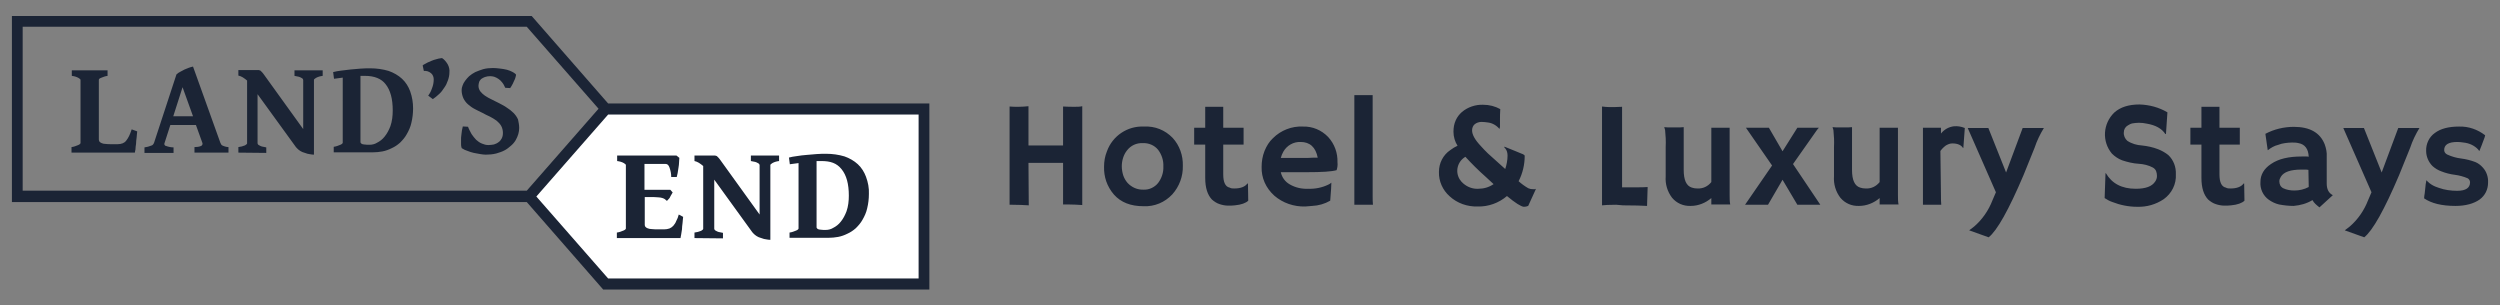
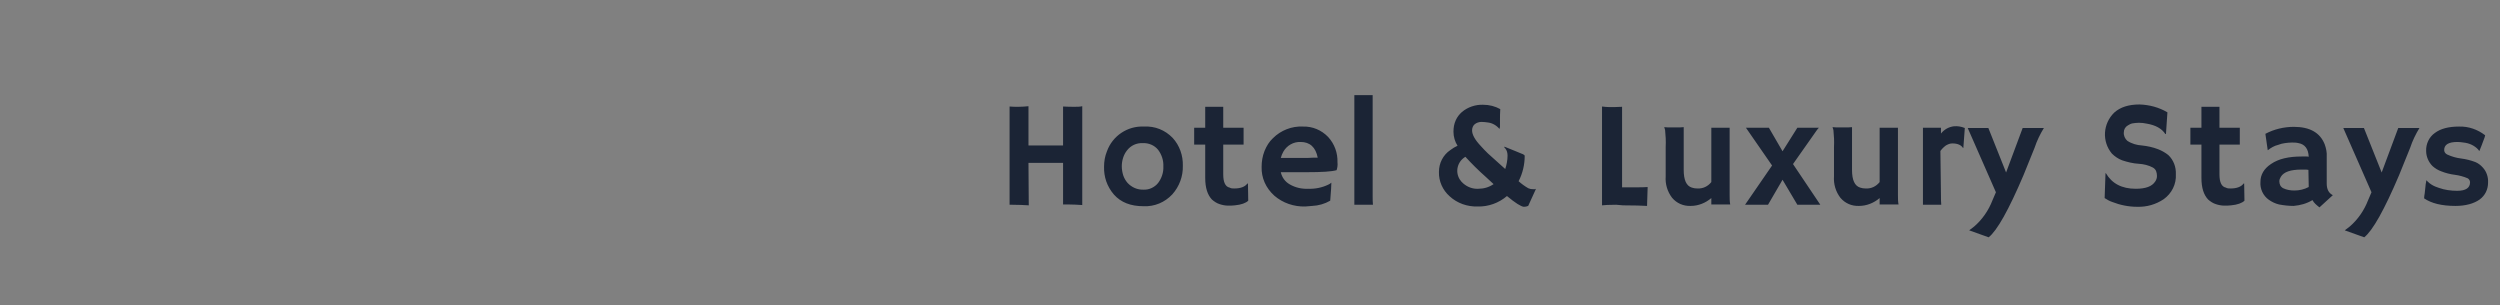
<svg xmlns="http://www.w3.org/2000/svg" version="1.1" id="Layer_1" x="0" y="0" viewBox="0 0 860 105" xml:space="preserve">
  <rect x="0" y="0" width="860" height="105" fill="#808080" stroke="none" />
  <style>.st1{fill:#1b2435}</style>
-   <path fill="#fff" d="M182.6 67.2l25.4 30 108.6.2.4-60-107.7-.7" />
-   <path class="st1" d="M209.2 35.6L182.9 5.5H4.1v64h177.1l26.3 30.1h112.2v-64H209.2zM7.8 9.2h173.4l24.7 28.2-24.7 28.2H7.8V9.2zM316 95.8H209.2l-24.7-28.2 24.7-28.2H316v56.4z" />
-   <path class="st1" d="M47.2 45.2c-.1.6-.1 1.3-.2 2.1s-.2 1.5-.2 2.2c-.1.7-.2 1.3-.2 1.9-.1.5-.2.9-.2 1.1H24.6v-1.9c.8-.1 1.6-.4 2.3-.7.5-.2.8-.5.8-.7V27.5c0-.2-.2-.4-.7-.7-.7-.4-1.5-.6-2.3-.7v-1.9H37v1.9c-.8.1-1.6.4-2.3.7-.5.2-.7.4-.7.7V48c0 .2.1.5.2.7.2.2.4.4.7.5.4.2.8.3 1.3.3.7.1 1.4.1 2 .1h2.3c.6 0 1.2-.1 1.7-.3s.9-.5 1.2-.9c.4-.5.7-1 1-1.6s.6-1.4.9-2.3l1.9.7zM58.6 43l-2 6.2c-.2.4 0 .8.4 1h.1c.8.3 1.7.5 2.6.5v1.9h-10v-1.9c.8-.1 1.6-.3 2.3-.6.5-.1.8-.5 1-1l7.7-23.5c.4-.4.9-.7 1.3-.9.5-.3 1-.5 1.5-.8l1.5-.6c.5-.2 1-.3 1.4-.4l9.4 26.2.3.6c.1.2.3.3.5.4s.5.2.8.3c.4.1.8.2 1.2.2v1.9H66.9v-1.9c.8 0 1.6-.1 2.3-.4.4-.2.6-.7.4-1.1L67.4 43h-8.8zm7.8-3l-3.6-10-3.2 10h6.8zM82 52.5v-1.9c.8-.1 1.6-.3 2.3-.6.5-.3.7-.5.7-.7V27.7c-.5-.4-1-.8-1.5-1.1s-1-.5-1.5-.6v-1.9h6.8c.2 0 .4 0 .5.1.2 0 .3.1.4.2l.5.5c.2.2.4.5.7.9l13.4 18.6V27.5c0-.1-.1-.2-.1-.3-.1-.2-.3-.3-.5-.4-.3-.2-.6-.3-.9-.4l-1.5-.3v-1.9h9.7v1.9c-.8.1-1.6.3-2.3.7-.5.3-.7.5-.7.7v25.7c-.8 0-1.5-.2-2.2-.3l-1.8-.6c-.5-.2-.9-.5-1.3-.8-.3-.3-.7-.6-.9-.9L88.6 32.4v16.9c0 .1.1.2.1.3.1.2.3.3.5.4.3.2.6.3.9.4l1.5.3v1.9l-9.6-.1zM142.1 37.3c0 1.7-.2 3.4-.6 5-.3 1.4-.9 2.7-1.6 3.9-.6 1.1-1.4 2-2.3 2.9-.9.8-1.8 1.4-2.9 1.9-1 .5-2.1.9-3.2 1.1s-2.2.3-3.2.3h-13.5v-1.9c.8-.1 1.6-.4 2.3-.7.5-.2.8-.5.8-.7V26.7l-3 .4-.3-2.3c.8-.2 1.7-.4 2.7-.5s2.2-.3 3.3-.4c1.2-.1 2.3-.2 3.5-.3s2.3-.1 3.3-.1c2.1 0 4.3.3 6.3.9 1.7.6 3.3 1.5 4.6 2.7s2.2 2.7 2.8 4.3c.7 2 1 3.9 1 5.9zm-16.5-11.2H124v22.8c0 .2.2.4.3.5.3.2.6.3 1 .3.6.1 1.2.1 1.8.1.9 0 1.8-.2 2.6-.7 1-.5 1.9-1.2 2.6-2.1.9-1.1 1.5-2.3 2-3.6.6-1.7.8-3.6.8-5.4 0-4-.8-7-2.5-9.1-1.4-1.8-3.8-2.8-7-2.8zM154.6 24.9c0 .9-.2 1.9-.5 2.7-.3.9-.7 1.8-1.3 2.6-.5.8-1.1 1.6-1.8 2.2-.6.6-1.4 1.2-2.1 1.7l-1.6-1.2c.6-.8 1-1.6 1.3-2.5.4-1 .6-2 .6-3.1 0-.8-.3-1.6-.9-2.1-.7-.6-1.6-.9-2.5-.8l-.4-1.9c.2-.2.4-.3.6-.4.4-.2.8-.4 1.1-.6.4-.2.9-.4 1.4-.6s1-.4 1.5-.5.9-.3 1.3-.3c.3-.1.6-.1.8-.1.8.5 1.4 1.3 1.9 2.1.5.9.7 1.9.6 2.8zM178.6 44c0 .7-.1 1.4-.3 2.1s-.5 1.4-.9 2.1-1 1.4-1.6 1.9c-.7.6-1.4 1.2-2.2 1.6-.9.5-1.9.8-2.9 1.1-1.2.3-2.4.4-3.6.4-.6 0-1.3-.1-1.9-.2-.7-.1-1.5-.3-2.2-.4-.8-.2-1.5-.4-2.2-.7-.7-.2-1.3-.5-1.9-.9-.1 0-.1-.2-.2-.5s-.1-.7-.1-1v-1.4c0-.5 0-1.1.1-1.6s.1-1.1.2-1.6.2-1 .3-1.4l1.8.1c.3.9.8 1.7 1.2 2.5.5.7 1 1.4 1.6 2 .6.5 1.2 1 2 1.3.7.3 1.4.5 2.2.5.6 0 1.3-.1 1.9-.2.6-.2 1.1-.4 1.6-.8.5-.3.8-.8 1.1-1.3.3-.6.4-1.2.4-1.9 0-.8-.2-1.7-.6-2.4s-1-1.3-1.6-1.8c-.7-.5-1.5-1-2.3-1.4-.9-.4-1.7-.8-2.6-1.3-.9-.4-1.8-.9-2.6-1.3s-1.6-1-2.3-1.6-1.2-1.3-1.6-2.1c-.4-.9-.6-1.9-.6-2.8 0-.5.1-1 .3-1.5.2-.6.5-1.2.9-1.7.4-.6.9-1.1 1.4-1.6.6-.5 1.3-1 2.1-1.4.9-.4 1.8-.7 2.7-1 1.1-.3 2.3-.4 3.4-.4.8 0 1.7.1 2.5.2s1.5.2 2.3.4c.6.2 1.3.4 1.8.7.4.2.9.5 1.2.8.1.1.1.2.1.4-.1.3-.1.6-.2.8-.1.3-.2.7-.4 1-.2.4-.3.7-.5 1.1s-.3.6-.5.9c-.1.2-.3.4-.4.6l-1.7-.1c-.3-.7-.6-1.3-1.1-1.9-.4-.5-.8-.9-1.3-1.2-.4-.3-.9-.5-1.4-.7-.4-.1-.9-.2-1.4-.2-.6 0-1.2.1-1.8.3-.5.2-.9.4-1.3.7-.3.3-.6.7-.7 1.1s-.2.8-.2 1.2c0 .7.2 1.3.6 1.9.5.6 1 1.1 1.6 1.5.7.5 1.5.9 2.3 1.3l2.6 1.3c.9.5 1.8.9 2.6 1.5.8.5 1.6 1.1 2.3 1.8s1.2 1.4 1.6 2.3c.2.9.4 1.9.4 2.9zM235 74.6c-.1.6-.1 1.3-.2 2.1s-.2 1.5-.2 2.2c-.1.7-.2 1.3-.3 1.9s-.2.9-.2 1.1h-21.9V80c.8-.1 1.6-.4 2.3-.7.5-.2.8-.5.8-.7V56.8c0-.2-.2-.4-.7-.7-.7-.4-1.5-.6-2.3-.7v-1.9h20.4l1 .8c0 .4-.1.9-.1 1.5s-.1 1.3-.2 1.9c-.1.7-.2 1.3-.3 1.9-.1.4-.2.9-.3 1.3h-1.9c0-1.1-.2-2.2-.6-3.3-.3-.8-.7-1.2-1.3-1.2h-7.3v8.9h8.9l.8.9c-.1.2-.3.5-.4.7s-.4.6-.5.9-.4.6-.6.8-.3.4-.5.5c-.2-.2-.5-.4-.7-.6-.3-.2-.6-.3-.9-.4-.4-.1-.8-.2-1.2-.2-.5 0-1-.1-1.6-.1h-3.2v9.6c0 .2.1.4.2.6.2.2.4.4.7.5.5.2.9.3 1.4.3.8.1 1.6.1 2.4.1h2c.6 0 1.2-.1 1.8-.3.5-.2.9-.5 1.3-.9.4-.5.8-1 1-1.6.4-.7.7-1.5.9-2.3l1.5.8zM238.9 81.9V80c.8-.1 1.6-.3 2.3-.6.5-.3.7-.5.7-.7V57.1c-.5-.4-1-.8-1.5-1.1s-1-.5-1.5-.6v-1.9h6.8c.2 0 .4 0 .6.1.2 0 .3.1.4.2l.5.5c.2.2.4.5.7.9l13.4 18.6v-17c0-.1-.1-.2-.1-.3-.1-.2-.3-.3-.5-.4-.3-.2-.6-.3-.9-.4l-1.5-.3v-1.9h9.7v1.9c-.8.1-1.6.3-2.3.7-.5.3-.7.5-.7.7v25.7c-.8 0-1.5-.2-2.2-.3l-1.8-.6c-.5-.2-.9-.5-1.3-.8-.3-.3-.7-.6-.9-.9l-13.1-18.1v16.9c0 .1.1.2.1.3.1.2.3.3.5.4.3.2.6.3.9.4l1.5.3V82l-9.8-.1zM298.9 66.7c0 1.7-.2 3.4-.6 5-.3 1.4-.9 2.7-1.6 3.9-.6 1.1-1.4 2-2.3 2.9-.9.8-1.8 1.4-2.9 1.9-1 .5-2.1.9-3.2 1.1s-2.2.3-3.2.3h-13.5V80c.8-.1 1.6-.4 2.3-.7.5-.2.8-.5.8-.7V56.1l-3 .4-.3-2.3c.8-.2 1.7-.4 2.7-.5 1.1-.2 2.2-.3 3.3-.4 1.2-.1 2.3-.2 3.5-.3s2.3-.1 3.3-.1c2.1 0 4.3.3 6.3.9 1.7.6 3.3 1.5 4.6 2.7s2.2 2.7 2.8 4.3c.7 1.9 1.1 3.9 1 5.9zm-16.4-11.3h-1.6v22.8c0 .2.2.4.3.5.3.2.6.3 1 .3.6.1 1.2.1 1.8.1.9 0 1.8-.2 2.6-.7 1-.5 1.9-1.2 2.6-2.1.9-1.1 1.5-2.3 2-3.6.6-1.7.8-3.6.8-5.4 0-4-.8-7-2.5-9.1s-3.8-2.8-7-2.8z" />
  <path class="st1" d="M961.7 714.9c-1.6-.1-3.5-.2-5.8-.2h-.8v-33.8c1 .1 1.8.1 2.2.1h1c1.1 0 2.2-.1 3.3-.2v13.5h11.9v-13.4c1.4.1 2.8.1 4.1.1.8 0 1.7 0 2.5-.2v34c-1.6-.1-3.2-.2-4.8-.2h-1.8v-14.3h-11.9l.1 14.6zM987.6 701.6c0-1.8.3-3.6 1-5.3 1.9-5.3 7.1-8.8 12.8-8.5 3.7-.2 7.2 1.2 9.8 3.9 2.4 2.6 3.6 6.1 3.5 9.6.1 3.6-1.2 7.1-3.6 9.8-2.6 2.8-6.2 4.3-10 4.1-4.3 0-7.7-1.3-10.1-4-2.4-2.8-3.5-6.1-3.4-9.6zm6.1-.1c0 1.1.2 2.1.5 3.1.3.9.8 1.8 1.5 2.6 1.4 1.5 3.4 2.4 5.5 2.3 1.9.1 3.8-.8 5-2.3 1.2-1.6 1.9-3.6 1.8-5.7.1-2.1-.6-4.1-1.8-5.7-1.3-1.6-3.3-2.4-5.3-2.3-2.1-.1-4.1.8-5.4 2.5-1.2 1.5-1.8 3.5-1.8 5.5zM1032.4 709.1c2.2 0 3.7-.6 4.5-1.7h.2l.1 5.9c-.8.8-2.4 1.4-4.6 1.6-.8.1-1.5.1-2.3.1-1 0-2-.2-2.9-.5-1-.3-1.9-.9-2.7-1.6-1.5-1.6-2.3-4-2.3-7.4V694h-3.8V688.2h3.8V681h6.2v7.2h7v5.8h-7v10.3c0 2.6.7 4.2 2.2 4.5.5.3 1 .3 1.6.3zM1041.8 701.7c0-1.9.3-3.7 1-5.5.7-1.7 1.6-3.2 2.9-4.4 2.7-2.7 6.5-4.2 10.3-4 3.3-.1 6.4 1.2 8.7 3.6 2.2 2.4 3.3 5.5 3.2 8.7.1.9 0 1.8-.3 2.7-1.7.5-5.1.7-10.3.7h-8.9c.4 1.8 1.5 3.3 3.1 4.2 1.9 1.1 4.1 1.6 6.3 1.5 2.4.1 4.8-.4 6.9-1.4.4-.2.8-.4 1.1-.7 0 .7-.1 1.4-.1 2.2l-.3 4c-1.9 1.1-4 1.7-6.2 1.8-.8.1-1.6.1-2.4.2-3.9.1-7.7-1.2-10.6-3.7-3-2.7-4.5-6.2-4.4-9.9zm19.3-3.2c-.7-3.6-2.7-5.4-5.9-5.4-2.4-.1-4.7 1.2-5.9 3.3-.4.7-.7 1.4-.9 2.2h9.1l2.1-.1h1.5zM1080 711.9c0 .9 0 1.9.1 2.8h-6.4V677h6.3v34.9zM1126.2 711.7c-2.8 2.4-6.4 3.7-10.1 3.6-3.5.1-7-1.1-9.6-3.5-2.4-2.1-3.8-5.2-3.7-8.4 0-3 1.4-5.8 3.9-7.5.8-.6 1.6-1.1 2.5-1.5-.9-1.4-1.4-3.1-1.4-4.8 0-1.4.2-2.7.8-4 .5-1.1 1.2-2 2.1-2.8 2-1.7 4.7-2.6 7.3-2.5 2.1 0 4.1.5 5.9 1.5-.1 1.4-.1 2.5-.1 3.3v2.9c-.1.1-.1.2-.1.4l-.1.2c-1-1.2-2.4-2-3.9-2.2-.8-.1-1.5-.2-2.3-.2s-1.7.3-2.3.8-.9 1.3-.9 2.1c0 1.5 1 3.3 3.1 5.5.6.7 1.4 1.5 2.3 2.4l6 5.4c.5-1.5.8-3.1.8-4.6 0-.9-.2-1.8-.8-2.5l-.3-.3v-.3l3.7 1.5c.7.3 1.3.5 1.7.7s.8.3 1 .4c.4.2.6.4.6.6 0 3-.7 6-2.1 8.7 1 .9 2.1 1.7 3.3 2.4.4.1.7.3 1.1.3.8.1 1.3.1 1.4-.1l.1.2-2.6 5.7c-.5.2-1 .3-1.5.3-1-.1-2.9-1.3-5.8-3.7zm-15-4.3c1.4 1.2 3.2 1.9 5.1 1.8 1.9 0 3.7-.5 5.3-1.6l-2.7-2.5c-2.5-2.2-4.8-4.5-7-6.9-2.7 1.6-3.6 5-2 7.7.4.6.8 1.1 1.3 1.5zM1163.8 714.7c-2.5 0-4.1.1-4.9.2v-34c.8.1 1.7.2 2.5.2 1.3 0 2.8 0 4.4-.1v27.7h5.2c1.2 0 2.4 0 3.6-.1-.1 3.9-.2 6-.2 6.2v.3c-1.7-.1-4.4-.2-8.3-.2l-2.3-.2zM1196.5 712.4c-2 1.7-4.5 2.7-7.1 2.7-2.5.1-4.8-.9-6.4-2.8-1.6-2.1-2.4-4.7-2.2-7.4v-10.1c.1-1.9 0-3.9-.2-5.8-.1-.3-.2-.6-.3-1 .8.1 1.6.1 2.4.1h2.1c.6 0 1.3 0 2.2-.1v14.7c0 3.5.9 5.5 2.8 6.1.6.2 1.2.3 1.9.3 1.9.1 3.6-.7 4.8-2.2v-18.7h6.3v23.2c0 1.1 0 2.2.2 3.2h-6.5v-2.2zM1217.4 701.2l-9-13h7.9l4.7 8.1 5.1-8.1h7.4c-.2.2-.4.5-.6.7l-8.3 11.8 9.4 14h-7.9l-5.1-8.6-5 8.6h-7.9l9.3-13.5zM1254.4 712.4c-2 1.7-4.5 2.7-7.1 2.7-2.5.1-4.8-.9-6.4-2.8-1.6-2.1-2.4-4.7-2.2-7.4v-10.1c.1-1.9 0-3.9-.2-5.8-.1-.3-.2-.6-.3-1 .8.1 1.6.1 2.4.1h2.1c.6 0 1.3 0 2.2-.1v14.7c0 3.5.9 5.5 2.8 6.1.6.2 1.2.3 1.9.3 1.9.1 3.6-.7 4.8-2.2v-18.7h6.3v23.2c0 1.1 0 2.2.2 3.2h-6.5v-2.2zM1275.5 711.9c0 .9 0 1.9.1 2.8h-6.3v-26.5h6.2v2c1.1-1.4 2.7-2.3 4.5-2.5 1.3-.1 2.5.1 3.7.6l-.5 6.8-.1.1c-.6-1-1.8-1.6-3.7-1.6-.8 0-1.5.3-2.2.7-.7.5-1.4 1.2-1.9 1.9l.2 15.7zM1285.2 723.5l1.7-1.3c2.8-2.4 5-5.6 6.3-9l1.2-2.8-9.7-22.1h7.1l6.1 15.3 5.7-15.3h7.3c-1.3 2.1-2.4 4.4-3.2 6.8l-3.8 9.4c-5.1 12-9.1 19.1-12 21.4l-6.7-2.4zM1353.4 682.9l-.5 7.4-.2.1c-1.2-1.9-3.4-3.1-6.4-3.6-.9-.2-1.8-.3-2.7-.3-.8 0-1.5.1-2.2.2-.6.1-1.1.4-1.6.7-.9.5-1.4 1.4-1.4 2.4-.1 1.1.4 2.2 1.2 2.9 1.5 1 3.3 1.5 5 1.6 1.9.2 3.8.6 5.6 1.3 1.3.5 2.5 1.2 3.5 2 1.8 1.7 2.7 4.1 2.6 6.6.2 3.4-1.4 6.6-4.2 8.6-2.7 1.8-5.8 2.7-9.1 2.6-3 0-5.9-.6-8.7-1.7-.9-.3-1.7-.8-2.5-1.3l.3-8.5.1-.1c2.1 3.6 5.5 5.4 10.3 5.4 3.4 0 5.6-.8 6.7-2.5.4-.6.6-1.2.6-1.9 0-.6-.1-1.2-.3-1.7s-.6-.9-1.1-1.2c-1.5-.8-3.2-1.2-4.9-1.3-1.9-.1-3.9-.6-5.7-1.2-1.3-.5-2.5-1.3-3.5-2.3-3.5-4.2-3.1-10.3.8-14.1 2.1-1.9 5-2.8 8.7-2.8 3.4.1 6.7 1 9.6 2.7zM1375.1 709.1c2.2 0 3.7-.6 4.5-1.7h.2l.1 5.9c-.8.8-2.4 1.4-4.6 1.6-.8.1-1.5.1-2.3.1-1 0-2-.2-2.9-.5-1-.3-1.9-.9-2.7-1.6-1.5-1.6-2.3-4-2.3-7.4V694h-3.8V688.2h3.8V681h6.2v7.2h7v5.8h-7v10.3c0 2.6.7 4.2 2.2 4.5.5.3 1.1.3 1.6.3zM1403.3 713.1c-2 1.2-4.2 1.8-6.5 2-1.7 0-3.4-.2-5-.5-1.3-.3-2.5-.9-3.5-1.6-2-1.4-3.1-3.8-2.9-6.2 0-2.4 1.2-4.5 3.6-6.1 2.6-1.8 6.1-2.6 10.6-2.6h1.7c.2 0 .5 0 .7.1-.1-2.7-1.3-4.3-3.5-4.7-.8-.2-1.5-.2-2.3-.2s-1.6.1-2.4.2-1.5.3-2.3.6c-1.3.3-2.5 1-3.5 1.8h-.1l-.8-5.6c3-1.6 6.4-2.4 9.8-2.4 5.5 0 9 2 10.6 6 .5 1.4.8 2.8.7 4.3v9.2c0 2 .7 3.3 2.1 4l-4.6 4.2c-1-.8-1.9-1.5-2.4-2.5zm-1.4-10.4c-.5-.1-.9-.1-1.4-.1h-1c-3.7 0-6.1.8-7.1 2.5-.3.5-.5 1-.5 1.5s.1 1 .3 1.4.6.8 1 1c1.2.6 2.6.8 3.9.8 1.7 0 3.4-.4 4.9-1.2v-.6l-.1-5.3zM1414.4 723.5l1.7-1.3c2.8-2.4 5-5.6 6.3-9l1.2-2.8-9.7-22.1h7.1l6.1 15.3 5.7-15.3h7.3c-1.3 2.1-2.4 4.4-3.2 6.8l-3.8 9.4c-5.1 12-9.1 19.1-12 21.4l-6.7-2.4zM1452.5 715.1c-4.8 0-8.3-.9-10.8-2.6 0-.5.1-1.1.2-1.7l.2-1.8c.1-1.2.2-1.9.3-2.2 0-.2 0-.3.1-.5 0 0 .2.1.4.4.4.4.9.8 1.4 1.1.8.5 1.6.8 2.5 1.1 2 .7 4.1 1 6.3 1 2.9 0 4.4-1 4.4-2.9 0-.6-.3-1.1-.8-1.4-1.4-.6-2.9-1-4.4-1.2-1.6-.2-3.2-.6-4.7-1.2-1.1-.4-2.1-1-3-1.8-1.4-1.4-2.2-3.3-2.2-5.2-.1-2.4 1-4.8 3-6.2 2-1.5 4.8-2.2 8.3-2.2 3.3-.1 6.4 1 9 3-.1.4-.2.9-.4 1.3-.4 1.1-.7 1.9-.9 2.4l-.6 1.5c0 .1-.1.2-.1.2-.2-.2-.3-.3-.4-.5-1.3-1.4-3.1-2.2-5-2.4-.7-.1-1.4-.2-2.1-.2-3.1 0-4.6.9-4.6 2.8 0 .6.4 1.2 1 1.5 1.5.7 3.2 1.2 4.9 1.4 1.6.2 3.2.6 4.8 1.2 1 .4 1.9 1.1 2.6 1.9 1.3 1.4 1.9 3.3 1.8 5.2 0 2.3-1 4.4-2.9 5.8-2 1.4-4.8 2.2-8.3 2.2z" transform="translate(-607.805 -644.264)" />
</svg>